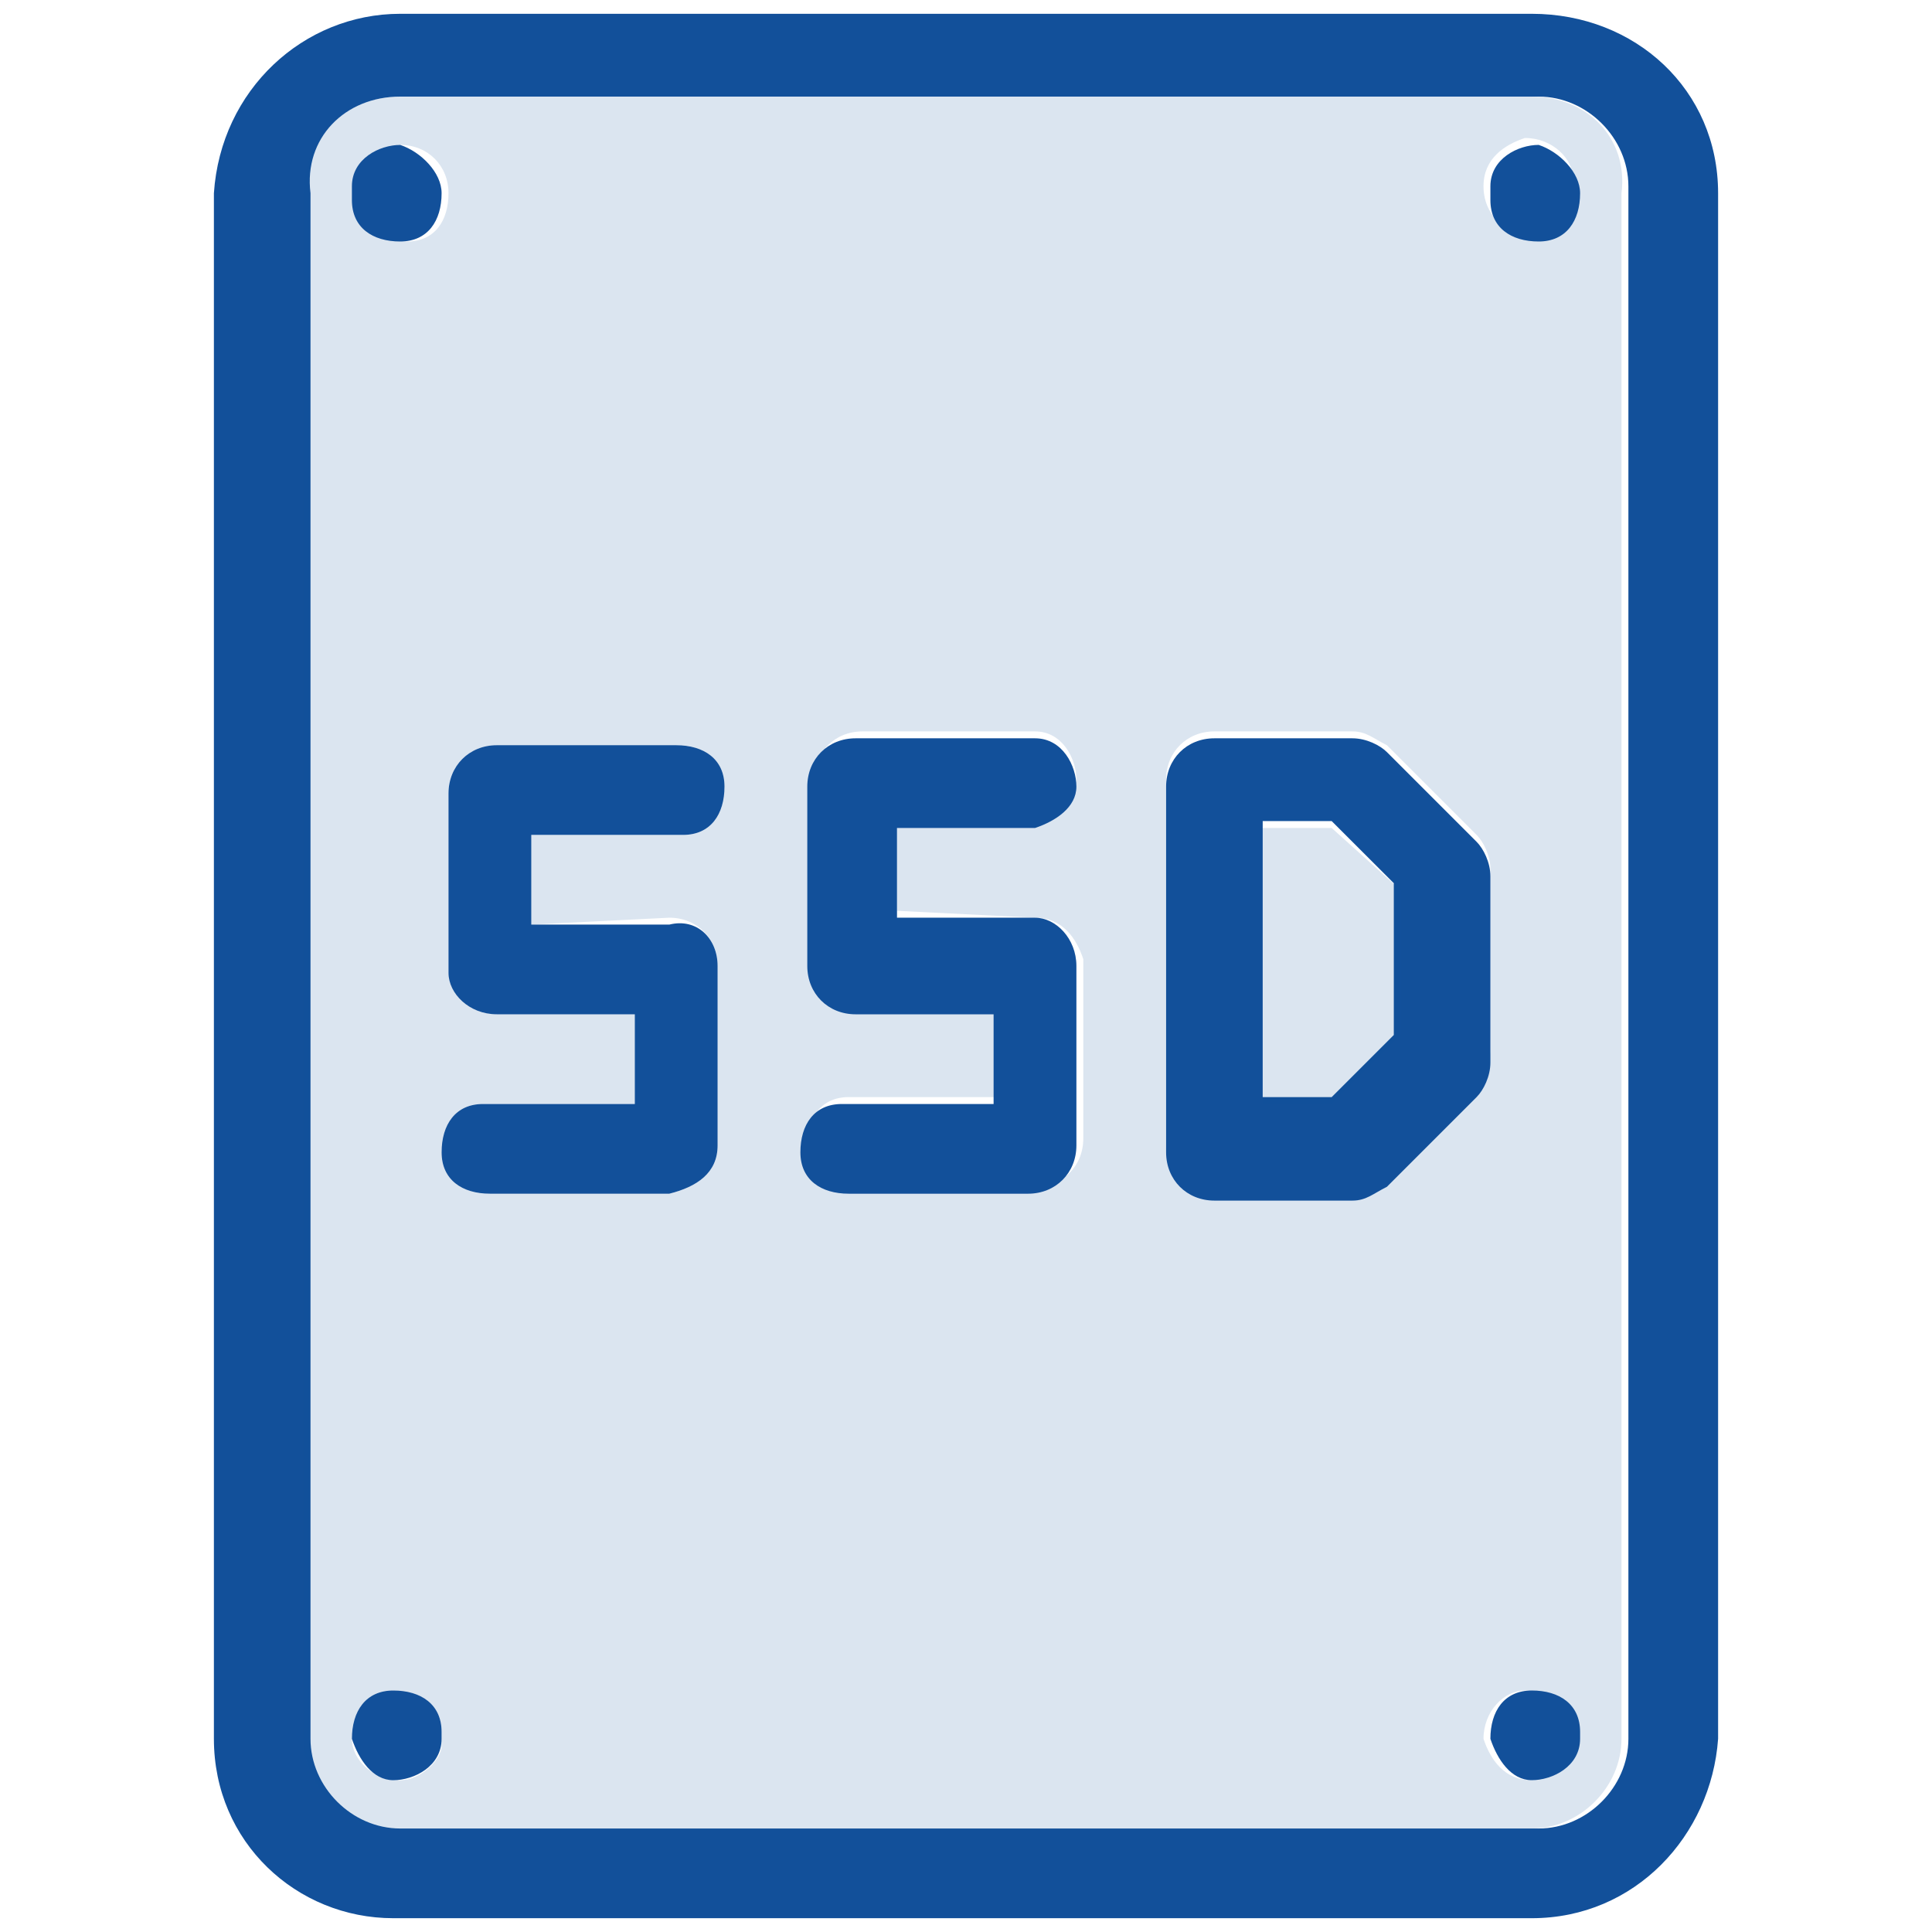
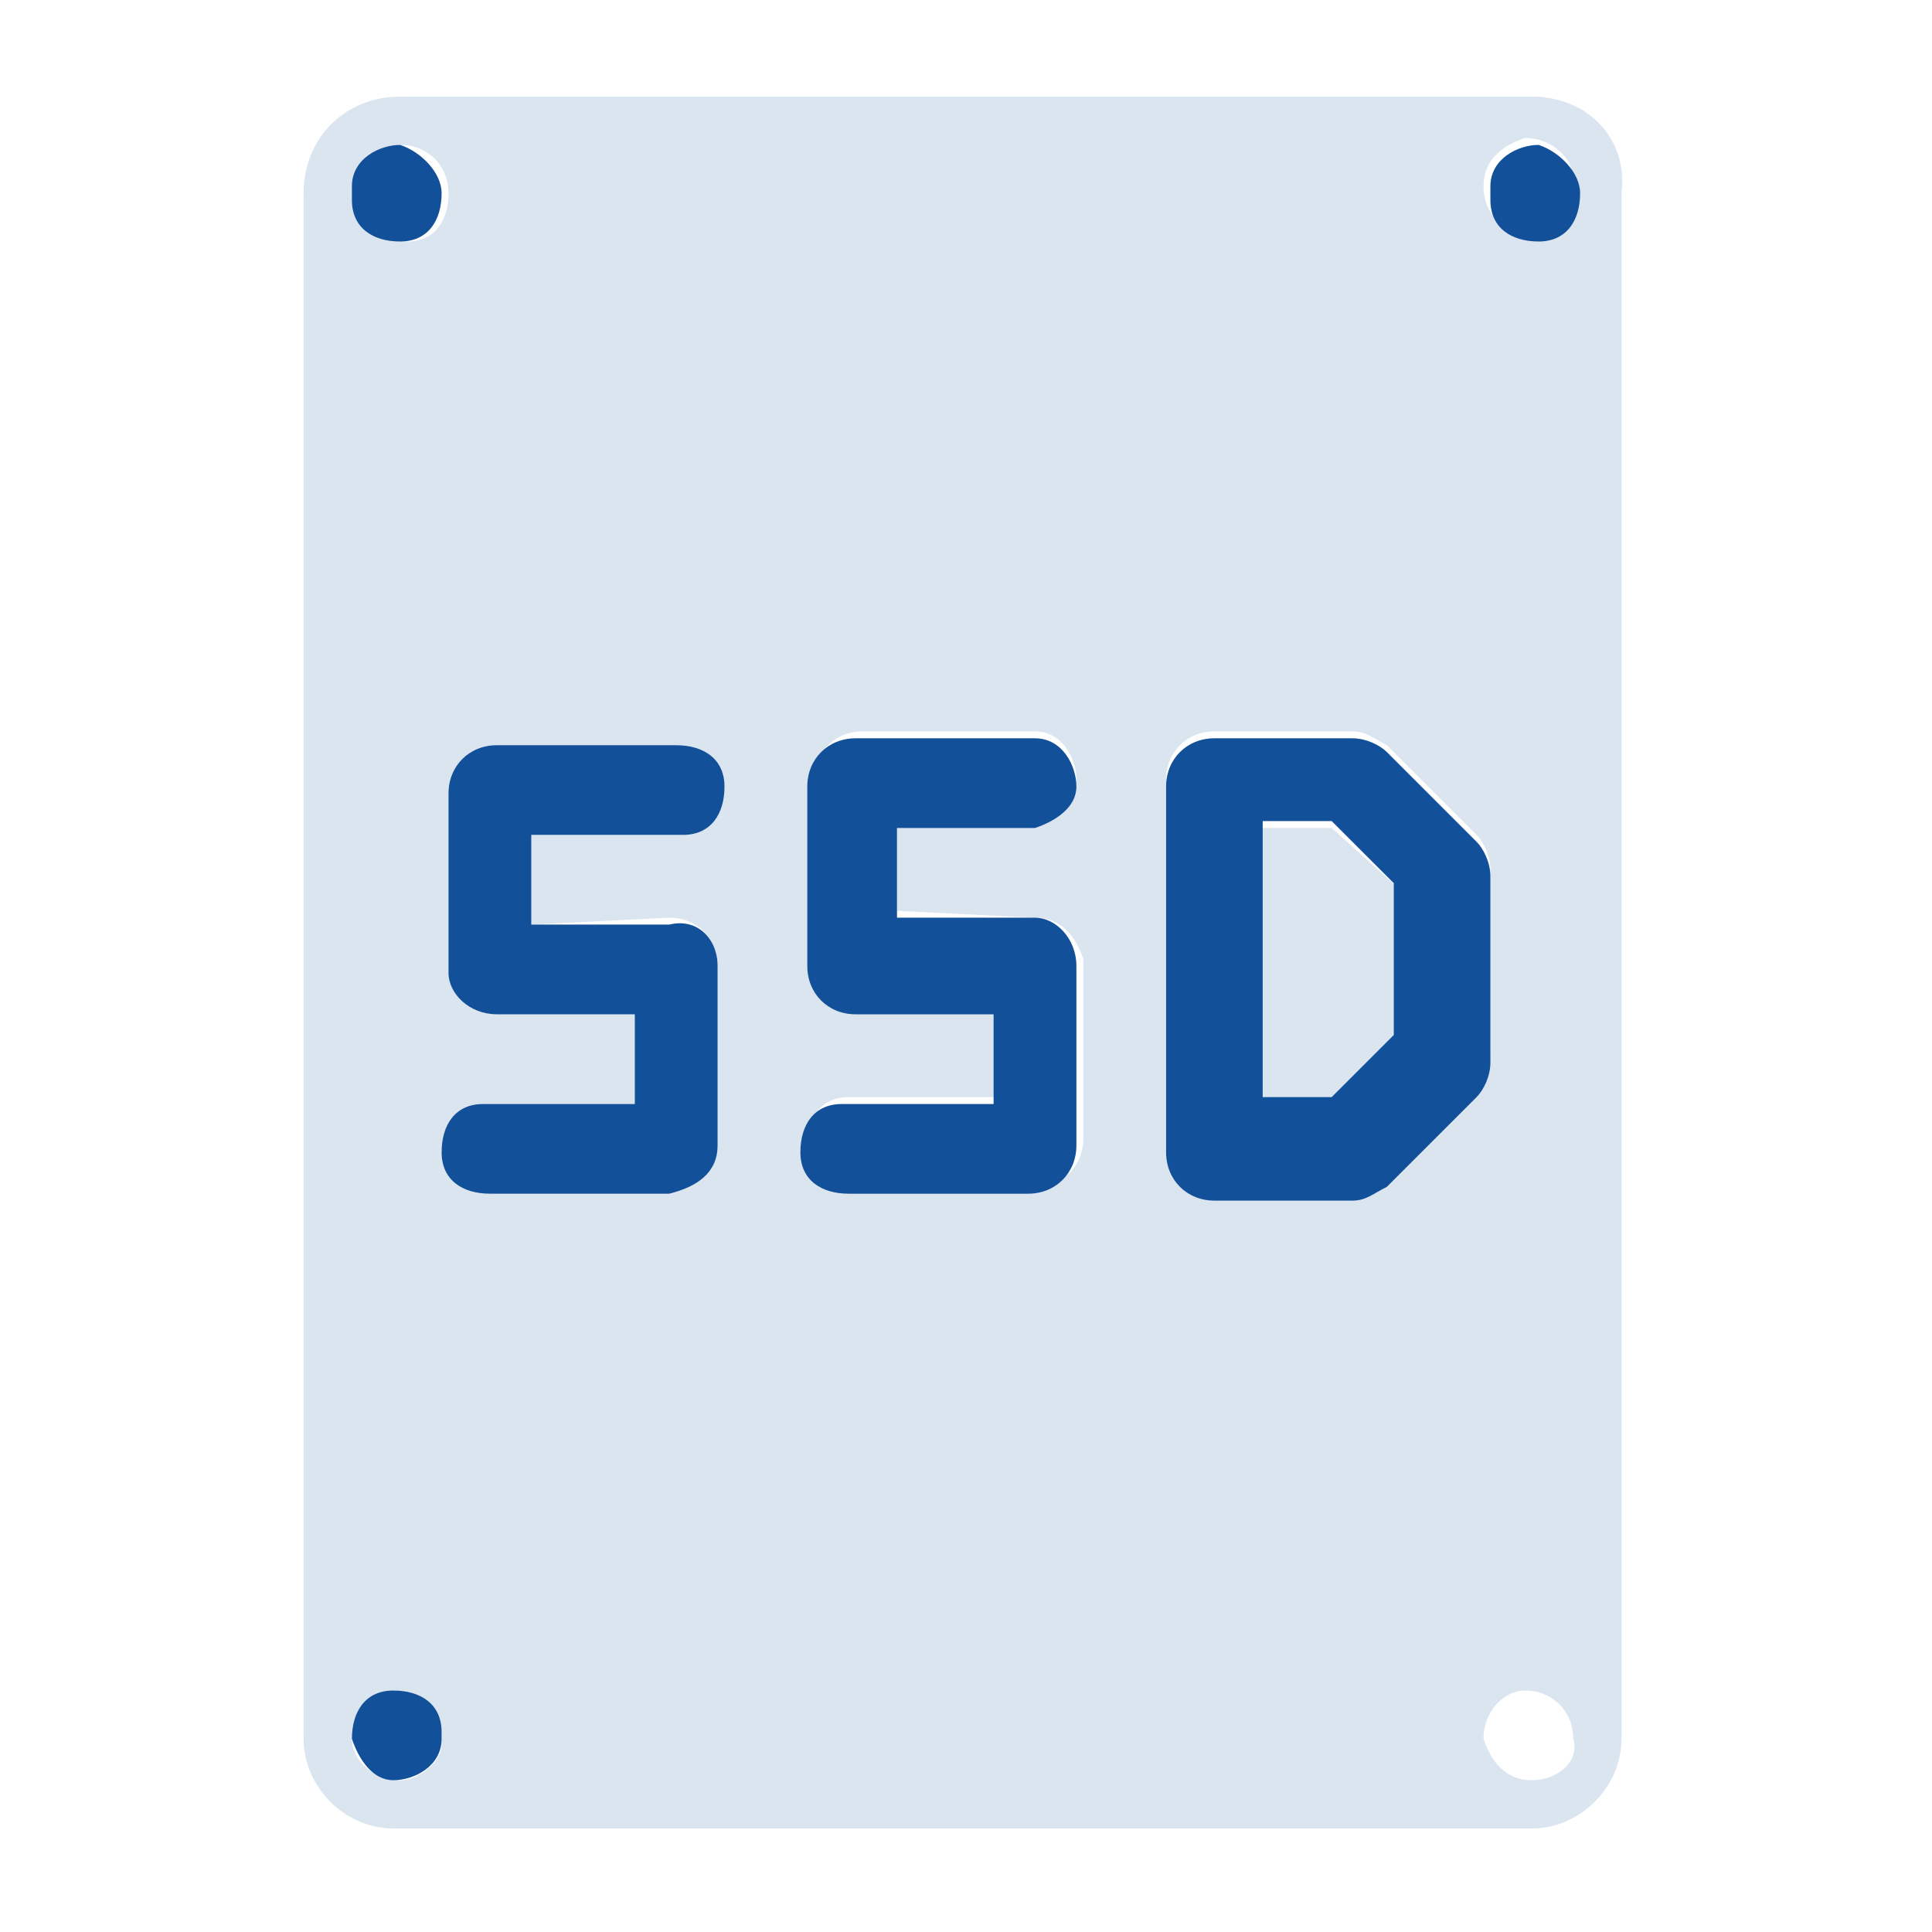
<svg xmlns="http://www.w3.org/2000/svg" version="1.1" id="Layer_1" x="0px" y="0px" width="28px" height="28px" viewBox="0 0 28 28" enable-background="new 0 0 28 28" xml:space="preserve">
  <g>
-     <path fill="#12509A" d="M22.2,0.2H5.8c-1.4,0-2.6,1.1-2.7,2.6l0,0v22.4c0,1.5,1.2,2.6,2.6,2.6c0,0,0,0,0,0h16.5   c1.5,0,2.6-1.2,2.7-2.6c0,0,0,0,0,0l0,0V2.8C24.9,1.3,23.7,0.2,22.2,0.2L22.2,0.2z M23.6,25.2c0,0.7-0.6,1.3-1.3,1.3H5.8   c-0.7,0-1.3-0.6-1.3-1.3l0,0V2.8C4.4,2,5,1.4,5.8,1.4h16.5c0.7,0,1.3,0.6,1.3,1.3V25.2z" />
    <path opacity="0.15" fill="#12509A" enable-background="new    " d="M22.2,1.4H5.8C5,1.4,4.4,2,4.4,2.8v22.4c0,0.7,0.6,1.3,1.3,1.3   h16.5c0.7,0,1.3-0.6,1.3-1.3l0,0V2.8C23.6,2,23,1.4,22.2,1.4z M5.8,2.1c0.4,0,0.7,0.3,0.7,0.7c0,0,0,0,0,0c0,0.4-0.2,0.7-0.6,0.7   c-0.4,0-0.7-0.2-0.7-0.6c0-0.1,0-0.1,0-0.2C5.1,2.4,5.4,2.1,5.8,2.1C5.8,2.1,5.8,2.1,5.8,2.1z M5.8,25.8c-0.4,0-0.7-0.3-0.7-0.6   c0,0,0,0,0,0c0-0.4,0.2-0.7,0.6-0.7c0.4,0,0.7,0.2,0.7,0.6c0,0.1,0,0.1,0,0.2C6.4,25.5,6.1,25.8,5.8,25.8z M9.7,13.3   c0.4,0,0.7,0.3,0.7,0.7v2.6c0,0.4-0.3,0.6-0.7,0.7H7.1c-0.4,0-0.7-0.2-0.7-0.6s0.2-0.7,0.6-0.7c0.1,0,0.1,0,0.2,0h2v-1.3h-2   c-0.4,0-0.7-0.3-0.7-0.6c0,0,0,0,0,0l0,0v-2.6c0-0.4,0.3-0.7,0.7-0.7c0,0,0,0,0,0h2.6c0.4,0,0.7,0.2,0.7,0.6c0,0.4-0.2,0.7-0.6,0.7   c-0.1,0-0.1,0-0.2,0h-2v1.3L9.7,13.3z M15,13.3c0.4,0,0.6,0.3,0.7,0.6c0,0,0,0,0,0v2.6c0,0.4-0.3,0.7-0.7,0.7h-2.6   c-0.4,0-0.7-0.2-0.7-0.6c0-0.4,0.2-0.7,0.6-0.7c0.1,0,0.1,0,0.2,0h2v-1.3h-2c-0.4,0-0.7-0.3-0.7-0.7l0,0v-2.6   c0-0.4,0.3-0.7,0.7-0.7H15c0.4,0,0.6,0.4,0.6,0.7c0,0.3-0.3,0.5-0.6,0.6h-2v1.3L15,13.3z M20.1,17.1c-0.1,0.1-0.3,0.2-0.5,0.2h-2   c-0.4,0-0.7-0.3-0.7-0.7l0,0v-5.3c0-0.4,0.3-0.7,0.7-0.7h2c0.2,0,0.3,0.1,0.5,0.2l1.3,1.3c0.1,0.1,0.2,0.3,0.2,0.5v2.6   c0,0.2-0.1,0.3-0.2,0.5L20.1,17.1z M22.2,25.8c-0.4,0-0.6-0.3-0.7-0.6c0,0,0,0,0,0c0-0.4,0.3-0.7,0.6-0.7c0,0,0,0,0,0   c0.4,0,0.7,0.3,0.7,0.7C22.9,25.5,22.6,25.8,22.2,25.8L22.2,25.8z M22.2,3.4c-0.4,0-0.7-0.3-0.7-0.7c0,0,0,0,0,0   c0-0.4,0.3-0.6,0.6-0.7c0,0,0,0,0,0c0.4,0,0.7,0.3,0.7,0.6c0,0,0,0,0,0C22.9,3.1,22.6,3.4,22.2,3.4L22.2,3.4z" />
    <path fill="#12509A" d="M6.4,2.8c0,0.4-0.2,0.7-0.6,0.7c-0.4,0-0.7-0.2-0.7-0.6c0-0.1,0-0.1,0-0.2c0-0.4,0.4-0.6,0.7-0.6   C6.1,2.2,6.4,2.5,6.4,2.8z" />
-     <path fill="#12509A" d="M6.4,25.2c0,0.4-0.4,0.6-0.7,0.6c-0.3,0-0.5-0.3-0.6-0.6c0-0.4,0.2-0.7,0.6-0.7c0.4,0,0.7,0.2,0.7,0.6   C6.4,25.1,6.4,25.1,6.4,25.2z" />
+     <path fill="#12509A" d="M6.4,25.2c0,0.4-0.4,0.6-0.7,0.6c-0.3,0-0.5-0.3-0.6-0.6c0-0.4,0.2-0.7,0.6-0.7c0.4,0,0.7,0.2,0.7,0.6   z" />
    <path fill="#12509A" d="M22.9,2.8c0,0.4-0.2,0.7-0.6,0.7c-0.4,0-0.7-0.2-0.7-0.6c0-0.1,0-0.1,0-0.2c0-0.4,0.4-0.6,0.7-0.6   C22.6,2.2,22.9,2.5,22.9,2.8z" />
-     <path fill="#12509A" d="M22.9,25.2c0,0.4-0.4,0.6-0.7,0.6c-0.3,0-0.5-0.3-0.6-0.6c0-0.4,0.2-0.7,0.6-0.7c0.4,0,0.7,0.2,0.7,0.6   C22.9,25.1,22.9,25.1,22.9,25.2z" />
    <path fill="#12509A" d="M10.4,14v2.6c0,0.4-0.3,0.6-0.7,0.7H7.1c-0.4,0-0.7-0.2-0.7-0.6s0.2-0.7,0.6-0.7c0.1,0,0.1,0,0.2,0h2v-1.3   h-2c-0.4,0-0.7-0.3-0.7-0.6c0,0,0,0,0,0l0,0v-2.6c0-0.4,0.3-0.7,0.7-0.7c0,0,0,0,0,0h2.6c0.4,0,0.7,0.2,0.7,0.6   c0,0.4-0.2,0.7-0.6,0.7c-0.1,0-0.1,0-0.2,0h-2v1.3h2C10.1,13.3,10.4,13.6,10.4,14L10.4,14z" />
    <path fill="#12509A" d="M15.6,14v2.6c0,0.4-0.3,0.7-0.7,0.7h-2.6c-0.4,0-0.7-0.2-0.7-0.6c0-0.4,0.2-0.7,0.6-0.7c0.1,0,0.1,0,0.2,0   h2v-1.3h-2c-0.4,0-0.7-0.3-0.7-0.7l0,0v-2.6c0-0.4,0.3-0.7,0.7-0.7H15c0.4,0,0.6,0.4,0.6,0.7c0,0.3-0.3,0.5-0.6,0.6h-2v1.3h2   C15.3,13.3,15.6,13.6,15.6,14C15.6,14,15.6,14,15.6,14z" />
    <path fill="#12509A" d="M21.4,12.2l-1.3-1.3c-0.1-0.1-0.3-0.2-0.5-0.2h-2c-0.4,0-0.7,0.3-0.7,0.7l0,0v5.3c0,0.4,0.3,0.7,0.7,0.7h2   c0.2,0,0.3-0.1,0.5-0.2l1.3-1.3c0.1-0.1,0.2-0.3,0.2-0.5v-2.7C21.6,12.5,21.5,12.3,21.4,12.2z M20.2,15l-0.9,0.9h-1v-4h1l0.9,0.9   V15z" />
    <polygon opacity="0.15" fill="#12509A" enable-background="new    " points="20.3,12.9 20.3,15 19.3,16 18.3,16 18.3,12 19.3,12     " />
  </g>
</svg>